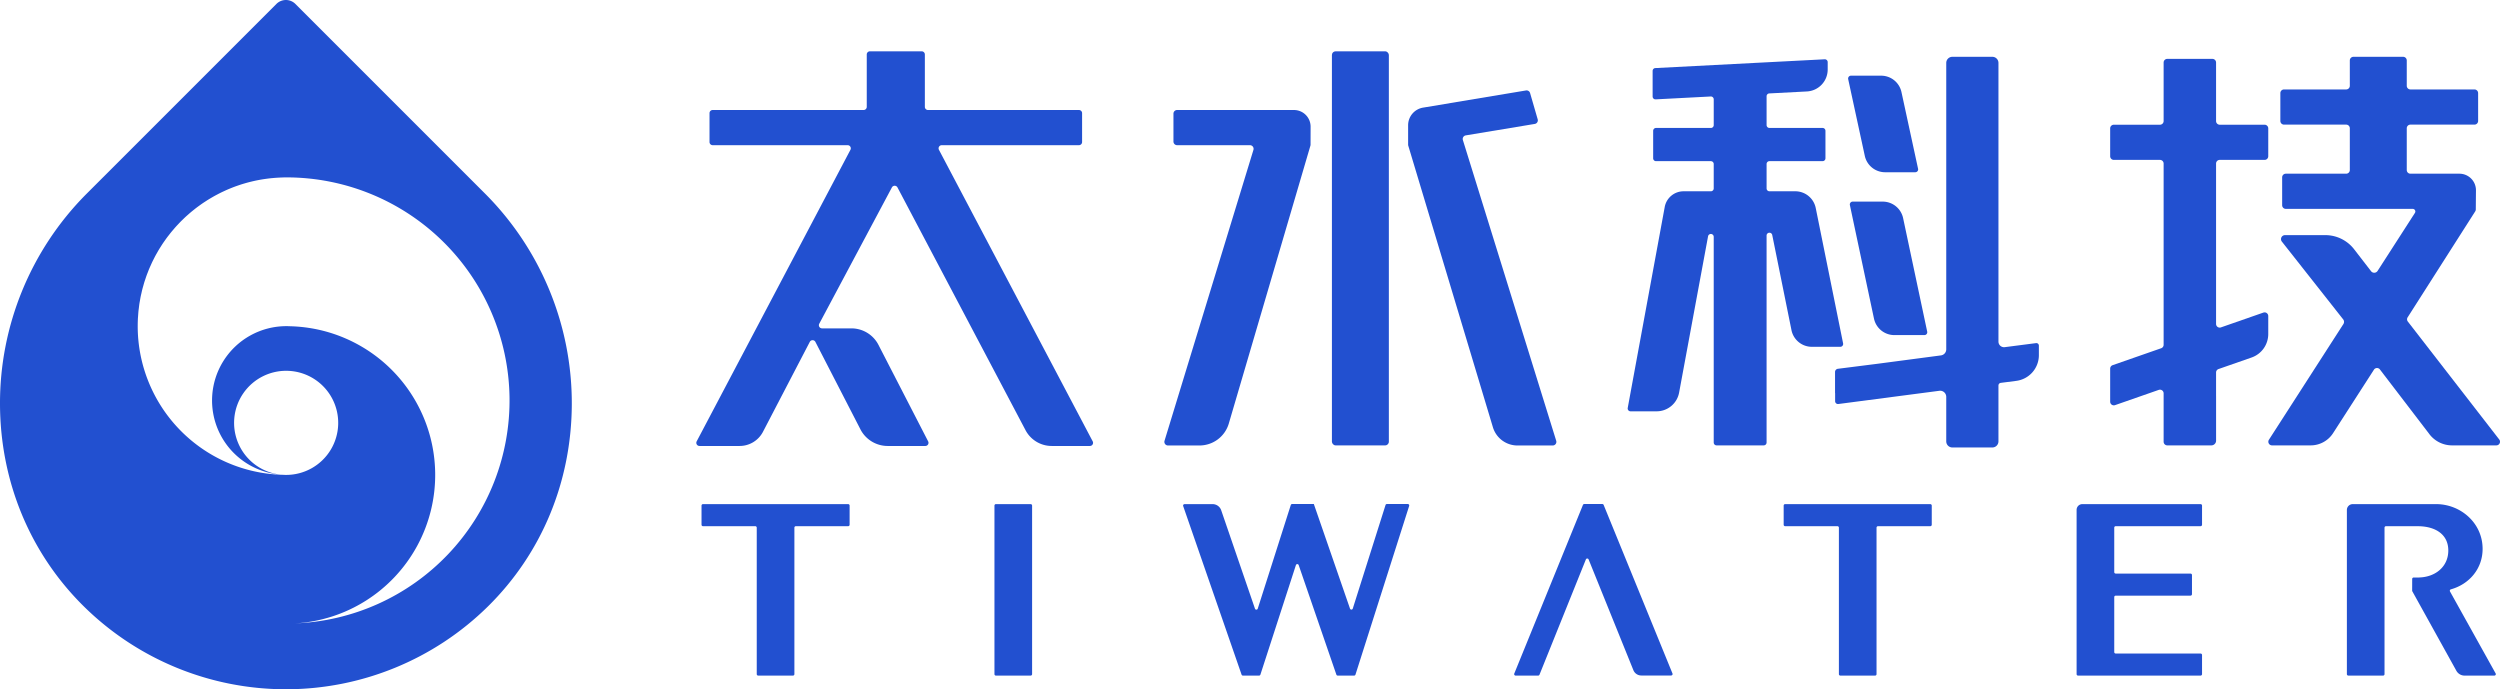
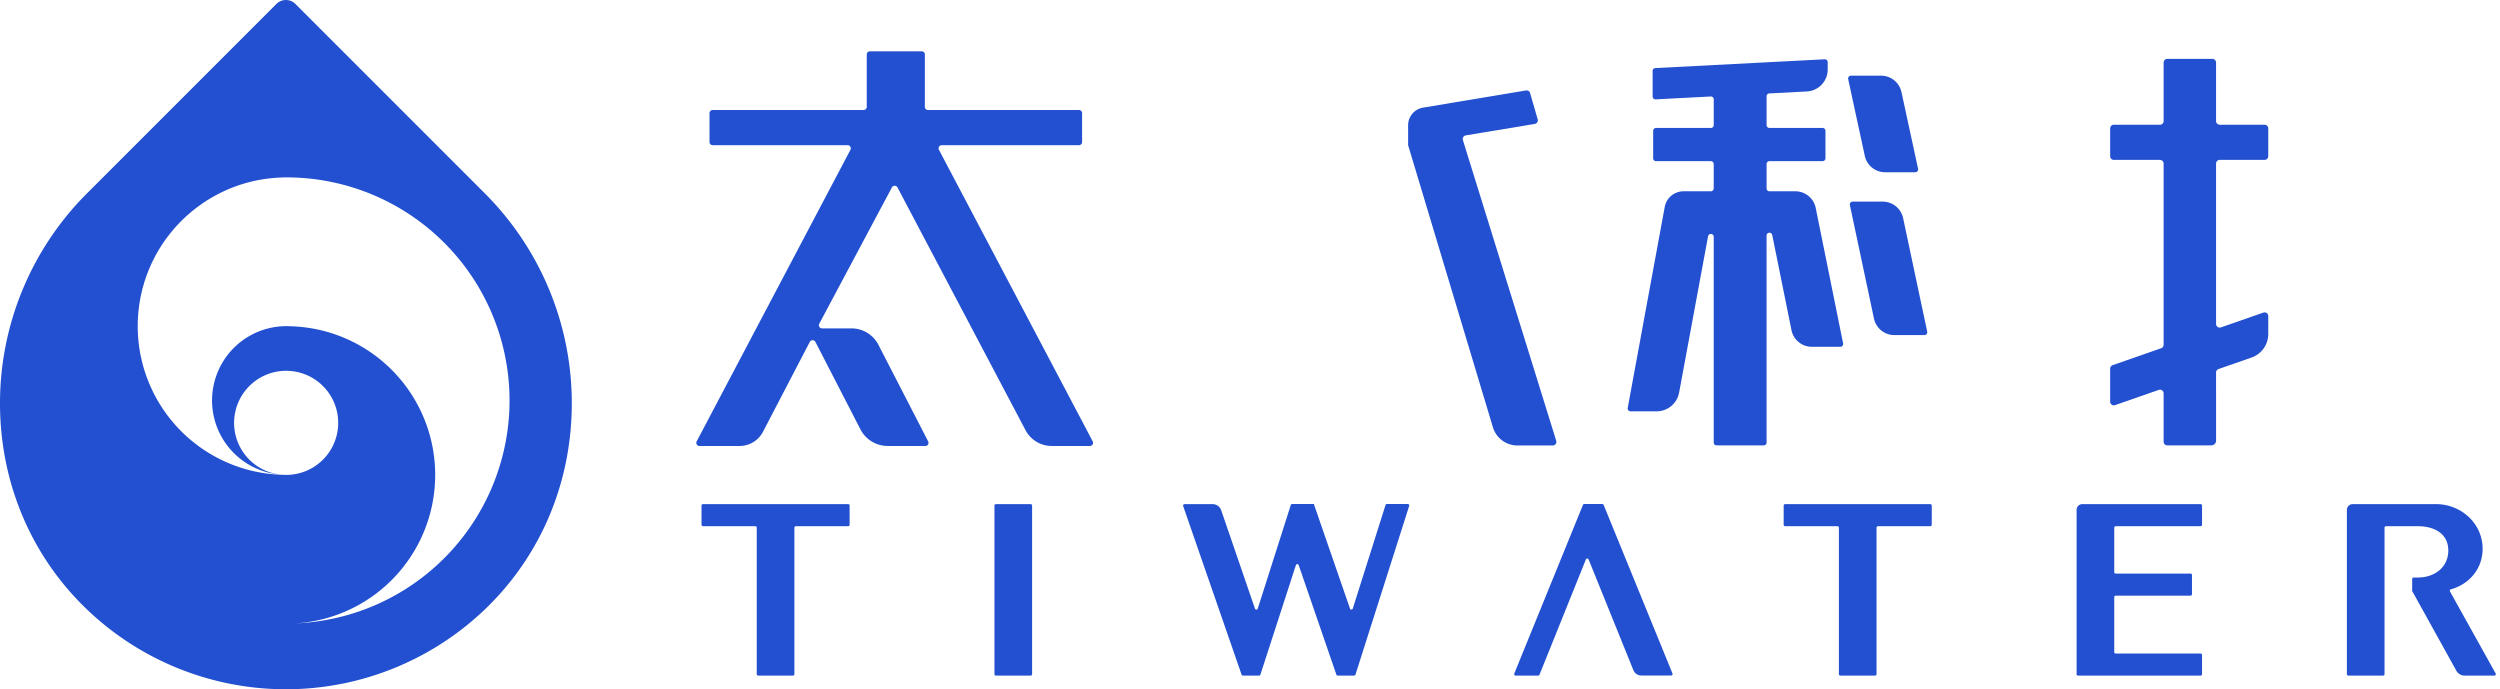
<svg xmlns="http://www.w3.org/2000/svg" width="1313.853" height="362.236" viewBox="0 0 1313.853 362.236">
  <g id="组_7" data-name="组 7" transform="translate(-423.827 -13550.007)">
    <g id="组_1" data-name="组 1">
      <path id="路径_1" data-name="路径 1" d="M792.508,13815.714v10.059a.768.768,0,0,0,.769.769H820.76a.769.769,0,0,1,.769.769v76.982a.77.77,0,0,0,.77.77h18.242a.77.77,0,0,0,.77-.77v-76.982a.769.769,0,0,1,.769-.769h27.484a.768.768,0,0,0,.769-.769v-10.059a.769.769,0,0,0-.769-.77H793.277A.769.769,0,0,0,792.508,13815.714Z" fill="#2250d0" />
      <path id="路径_2" data-name="路径 2" d="M1518.189,13814.944a3.022,3.022,0,0,0-3.022,3.022v86.325a.769.769,0,0,0,.769.77h64.384a.769.769,0,0,0,.769-.77v-10.058a.769.769,0,0,0-.769-.77h-44.6a.769.769,0,0,1-.77-.769v-28.887a.769.769,0,0,1,.77-.769h39.312a.77.77,0,0,0,.77-.77v-10.057a.77.77,0,0,0-.77-.77h-39.312a.77.77,0,0,1-.77-.77v-23.366a.77.77,0,0,1,.77-.769h44.6a.768.768,0,0,0,.769-.769v-10.059a.769.769,0,0,0-.769-.77h-62.131Z" fill="#2250d0" />
      <path id="路径_3" data-name="路径 3" d="M1361.219,13815.714v10.059a.769.769,0,0,0,.769.769h27.485a.769.769,0,0,1,.769.769v76.982a.77.77,0,0,0,.77.77h18.242a.77.77,0,0,0,.77-.77v-76.982a.769.769,0,0,1,.769-.769h27.483a.768.768,0,0,0,.769-.769v-10.059a.769.769,0,0,0-.769-.77h-76.288A.77.77,0,0,0,1361.219,13815.714Z" fill="#2250d0" />
      <path id="矩形_1" data-name="矩形 1" d="M.769,0H19.013a.77.77,0,0,1,.77.77V89.347a.77.77,0,0,1-.77.77H.769A.769.769,0,0,1,0,89.348V.769A.769.769,0,0,1,.769,0Z" transform="translate(946.455 13814.944)" fill="#2250d0" />
      <path id="路径_4" data-name="路径 4" d="M1255.731,13815.367,1219.638,13904a.769.769,0,0,0,.713,1.06h11.832a.77.77,0,0,0,.713-.479l24.382-60.58a.77.77,0,0,1,1.425,0l23.571,58.3a4.486,4.486,0,0,0,4.12,2.709h15.678a.769.769,0,0,0,.711-1.063l-36.169-88.578a.767.767,0,0,0-.71-.476h-9.461A.77.77,0,0,0,1255.731,13815.367Z" fill="#2250d0" />
      <path id="路径_5" data-name="路径 5" d="M1151.983,13815.415l-17.218,54.434a.769.769,0,0,1-1.457.009l-18.974-54.877.031-.093h-11.446a.769.769,0,0,0-.73.527l-17.365,54.471a.77.77,0,0,1-1.457.011l-17.731-51.677a4.789,4.789,0,0,0-4.545-3.275h-14.73a.77.77,0,0,0-.727,1.021l30.687,88.578a.769.769,0,0,0,.727.518h8.448a.771.771,0,0,0,.731-.528l18.652-57.542a.769.769,0,0,1,1.459-.006l19.8,57.554a.771.771,0,0,0,.729.522h8.59a.769.769,0,0,0,.73-.528l28.211-88.634a.77.77,0,0,0-.73-1.012h-10.953A.768.768,0,0,0,1151.983,13815.415Z" fill="#2250d0" />
      <path id="路径_6" data-name="路径 6" d="M1711.391,13860.828a.767.767,0,0,1,.486-1.1c9.607-2.691,16.661-10.79,16.661-21.258,0-13.758-11.738-23.5-24.321-23.525v0h-43.933a3.073,3.073,0,0,0-3.073,3.073v86.274a.769.769,0,0,0,.769.77h18.243a.769.769,0,0,0,.769-.77v-76.982a.77.77,0,0,1,.77-.77h17.406v.02c8.507.217,15.341,4.2,15.341,12.756s-6.834,13.964-15.341,14.179v.02H1692.3a.769.769,0,0,0-.769.768l-.016,6.125a.764.764,0,0,0,.089.36l23.185,41.823a4.925,4.925,0,0,0,4.27,2.472h15.653a.769.769,0,0,0,.68-1.13Z" fill="#2250d0" />
    </g>
    <g id="组_2" data-name="组 2">
      <path id="路径_7" data-name="路径 7" d="M679.209,13652.223l-100.157-100.156a7.03,7.03,0,0,0-9.943,0l-100.157,100.156a155.961,155.961,0,0,0-45.124,110.2c.143,40.656,15.795,78.4,44.072,106.285a151.248,151.248,0,0,0,212.362,0c28.277-27.883,43.929-65.629,44.072-106.285A155.955,155.955,0,0,0,679.209,13652.223Zm-100.816,225.433a78.159,78.159,0,0,0-2-156.189q-1.005-.053-2.022-.053a39.062,39.062,0,0,0-3.983,77.924l.447.044a27.357,27.357,0,1,1,3.247.209c-.792,0-1.571-.053-2.345-.119l.622.063a78.155,78.155,0,0,1-76.159-78.121q0-2.007.1-3.992c.022-.447.069-.887.1-1.334.058-.87.111-1.742.2-2.6.053-.533.134-1.059.2-1.59.093-.767.175-1.533.291-2.294.084-.553.193-1.1.289-1.645.126-.729.243-1.458.388-2.177.115-.565.255-1.117.381-1.676.157-.693.3-1.392.48-2.077.144-.568.314-1.125.47-1.687.188-.668.364-1.339.568-2,.173-.559.368-1.106.553-1.659.217-.651.425-1.306.66-1.949.2-.554.424-1.1.637-1.647.244-.627.481-1.258.74-1.877.231-.549.482-1.087.724-1.628.271-.607.535-1.216.82-1.814.257-.538.534-1.063.8-1.6.3-.586.588-1.177.9-1.755.282-.524.584-1.038.878-1.557.324-.568.641-1.141.978-1.7.308-.511.634-1.011.952-1.515.348-.549.691-1.1,1.052-1.642.333-.5.682-.981,1.025-1.47.372-.528.74-1.061,1.124-1.579.357-.484.729-.952,1.1-1.425.394-.51.785-1.019,1.192-1.517.379-.464.771-.915,1.16-1.369.418-.49.835-.982,1.265-1.461.4-.443.812-.876,1.221-1.311.441-.468.879-.938,1.331-1.4.421-.428.857-.841,1.288-1.259.461-.446.918-.892,1.389-1.325.444-.407.9-.8,1.35-1.2.48-.423.958-.846,1.449-1.254.461-.387.935-.762,1.406-1.138.5-.4,1-.8,1.507-1.185.482-.365.973-.717,1.462-1.072.518-.374,1.035-.748,1.563-1.11.5-.343,1.007-.675,1.515-1,.536-.35,1.071-.7,1.616-1.037.515-.317,1.04-.625,1.564-.934.553-.324,1.106-.647,1.668-.958.532-.294,1.071-.577,1.611-.86.569-.3,1.139-.595,1.716-.879.548-.269,1.1-.527,1.658-.786.584-.271,1.169-.539,1.761-.8.564-.244,1.133-.476,1.7-.708.6-.243,1.2-.482,1.8-.711.577-.217,1.16-.425,1.744-.629.612-.214,1.225-.425,1.843-.624.591-.19,1.187-.37,1.784-.546.625-.185,1.251-.365,1.881-.534.6-.163,1.211-.313,1.82-.462.636-.154,1.277-.3,1.92-.443.614-.133,1.231-.256,1.85-.373.648-.123,1.3-.242,1.954-.349q.938-.152,1.885-.284c.658-.091,1.318-.177,1.982-.252q.953-.107,1.914-.191,1-.089,2.014-.153.965-.062,1.936-.1c1.01-.039,2.02-.077,3.04-.078a117.241,117.241,0,0,1,4.023,234.413Z" fill="#2250d0" />
    </g>
    <g id="组_6" data-name="组 6">
      <g id="组_3" data-name="组 3">
        <path id="路径_8" data-name="路径 8" d="M918.746,13626.31h72.109a1.657,1.657,0,0,0,1.657-1.656v-15.176a1.657,1.657,0,0,0-1.657-1.656H911.532a1.656,1.656,0,0,1-1.656-1.656v-27.532a1.657,1.657,0,0,0-1.657-1.656H881a1.657,1.657,0,0,0-1.657,1.656v27.532a1.656,1.656,0,0,1-1.656,1.656H798.365a1.657,1.657,0,0,0-1.657,1.656v15.176a1.657,1.657,0,0,0,1.657,1.656H869.3a1.657,1.657,0,0,1,1.469,2.424l-80.813,153.224a1.658,1.658,0,0,0,1.469,2.424h21.1a13.846,13.846,0,0,0,12.164-7.234l24.719-47.472a1.657,1.657,0,0,1,2.942.007l23.849,46.31a16.123,16.123,0,0,0,14.147,8.39h19.791a1.657,1.657,0,0,0,1.473-2.416l-26.292-51.053a16.014,16.014,0,0,0-14.052-8.334H855.839a1.657,1.657,0,0,1-1.47-2.422l38.184-71.642a1.657,1.657,0,0,1,2.939,0l67.374,127.729a15.564,15.564,0,0,0,13.677,8.137h20.078a1.658,1.658,0,0,0,1.469-2.424l-80.813-153.224A1.657,1.657,0,0,1,918.746,13626.31Z" fill="#2250d0" />
      </g>
-       <path id="路径_9" data-name="路径 9" d="M1689.137,13716.783l35.522-55.693a1.918,1.918,0,0,0,.3-1.021l.088-10.076a8.7,8.7,0,0,0-8.7-8.7H1690.6a1.92,1.92,0,0,1-1.92-1.92v-21.951a1.92,1.92,0,0,1,1.92-1.919h33.663a1.921,1.921,0,0,0,1.92-1.92v-14.65a1.92,1.92,0,0,0-1.92-1.919H1690.6a1.92,1.92,0,0,1-1.92-1.92v-13.314a1.918,1.918,0,0,0-1.919-1.919h-26.087a1.918,1.918,0,0,0-1.919,1.919v13.314a1.92,1.92,0,0,1-1.92,1.92h-32.667a1.919,1.919,0,0,0-1.92,1.919v14.65a1.92,1.92,0,0,0,1.92,1.92h32.667a1.92,1.92,0,0,1,1.92,1.919v21.951a1.92,1.92,0,0,1-1.92,1.92h-31.721a1.919,1.919,0,0,0-1.919,1.92v14.649a1.92,1.92,0,0,0,1.919,1.92h66.709a1.369,1.369,0,0,1,1.151,2.109l-19.628,30.494a2.1,2.1,0,0,1-3.434.137l-8.839-11.446a19.151,19.151,0,0,0-15.2-7.5h-21.184a2.1,2.1,0,0,0-1.667,3.374l32.265,40.932a2.1,2.1,0,0,1,.1,2.412l-39.148,60.82a1.919,1.919,0,0,0,1.614,2.958h20.32a14,14,0,0,0,11.8-6.455l21.454-33.319a1.919,1.919,0,0,1,3.138-.128l25.721,33.616a14.949,14.949,0,0,0,12.182,6.286h23.3a1.919,1.919,0,0,0,1.527-3.082l-48.061-62.006A1.919,1.919,0,0,1,1689.137,13716.783Z" fill="#2250d0" />
      <g id="组_4" data-name="组 4">
-         <rect id="矩形_2" data-name="矩形 2" width="29.926" height="207.096" rx="1.914" transform="translate(1123.803 13576.977)" fill="#2250d0" />
-         <path id="路径_10" data-name="路径 10" d="M1103.857,13607.821h-61.418a1.914,1.914,0,0,0-1.914,1.914v14.661a1.913,1.913,0,0,0,1.914,1.913h38.286a1.914,1.914,0,0,1,1.833,2.464l-46.728,152.891a1.914,1.914,0,0,0,1.834,2.463h16.53a16.07,16.07,0,0,0,15.389-11.43l42.915-146.121a1.955,1.955,0,0,0,.08-.543l.025-9.468A8.746,8.746,0,0,0,1103.857,13607.821Z" fill="#2250d0" />
        <path id="路径_11" data-name="路径 11" d="M1194.14,13621.159l36.29-6.024a1.913,1.913,0,0,0,1.517-2.419l-4-13.814a1.913,1.913,0,0,0-2.159-1.355l-54.018,9.011a9.4,9.4,0,0,0-7.918,9.279v10.188a1.9,1.9,0,0,0,.084.56l44.509,148.073a13.473,13.473,0,0,0,12.867,9.47h18.538a1.914,1.914,0,0,0,1.831-2.472l-49.053-158.053A1.912,1.912,0,0,1,1194.14,13621.159Z" fill="#2250d0" />
      </g>
      <g id="组_5" data-name="组 5">
        <path id="路径_12" data-name="路径 12" d="M1419.337,13726.112h15.847a1.5,1.5,0,0,0,1.468-1.812l-12.66-59.663a10.956,10.956,0,0,0-10.662-8.674h-15.844a1.5,1.5,0,0,0-1.469,1.813l12.663,59.667A10.948,10.948,0,0,0,1419.337,13726.112Z" fill="#2250d0" />
        <path id="路径_13" data-name="路径 13" d="M1414.523,13640.528h15.864a1.5,1.5,0,0,0,1.471-1.8l-8.745-40.387a10.921,10.921,0,0,0-10.663-8.56h-15.859a1.5,1.5,0,0,0-1.471,1.8l8.747,40.391A10.914,10.914,0,0,0,1414.523,13640.528Z" fill="#2250d0" />
        <path id="路径_14" data-name="路径 14" d="M1392.454,13730.477l-14.41-71.27a10.955,10.955,0,0,0-10.662-8.674h-13.64a1.5,1.5,0,0,1-1.5-1.5V13636.2a1.5,1.5,0,0,1,1.5-1.5h27.935a1.5,1.5,0,0,0,1.5-1.5v-14.45a1.5,1.5,0,0,0-1.5-1.5h-27.935a1.5,1.5,0,0,1-1.5-1.5v-15.149a1.5,1.5,0,0,1,1.423-1.5l19.751-1.03a11.543,11.543,0,0,0,10.94-11.526v-3.88a1.5,1.5,0,0,0-1.579-1.5l-89.007,4.616a1.5,1.5,0,0,0-1.42,1.5l0,13.446a1.5,1.5,0,0,0,1.58,1.5l28.955-1.512a1.5,1.5,0,0,1,1.579,1.5v13.54a1.5,1.5,0,0,1-1.5,1.5H1294.13a1.5,1.5,0,0,0-1.5,1.5v14.45a1.5,1.5,0,0,0,1.5,1.5h28.828a1.5,1.5,0,0,1,1.5,1.5v12.832a1.5,1.5,0,0,1-1.5,1.5h-14.4a10.064,10.064,0,0,0-9.871,8.368l-19.426,105.5a1.5,1.5,0,0,0,1.478,1.767h13.769a12.021,12.021,0,0,0,11.788-9.993l15.185-81.969a1.5,1.5,0,0,1,2.978.266v108.095a1.5,1.5,0,0,0,1.5,1.5h24.779a1.5,1.5,0,0,0,1.5-1.5v-108.75a1.5,1.5,0,0,1,2.973-.3l10.126,50.081a10.948,10.948,0,0,0,10.657,8.67h14.986A1.5,1.5,0,0,0,1392.454,13730.477Z" fill="#2250d0" />
      </g>
-       <path id="路径_15" data-name="路径 15" d="M1493.849,13730.331l-16.438,2.121a2.94,2.94,0,0,1-3.315-2.915v-146.468a3.207,3.207,0,0,0-3.208-3.208h-21.017a3.208,3.208,0,0,0-3.209,3.209V13733.6a3.21,3.21,0,0,1-2.8,3.183l-33.311,4.4h0l-20.842,2.637a1.708,1.708,0,0,0-1.493,1.694v11.094l.044-.029v4.264a1.5,1.5,0,0,0,1.693,1.489l53.088-6.949a3.209,3.209,0,0,1,3.619,3.183v23.4a3.208,3.208,0,0,0,3.209,3.208h21.017a3.207,3.207,0,0,0,3.208-3.208v-29.369a1.388,1.388,0,0,1,1.21-1.377l8.163-1.053a13.615,13.615,0,0,0,11.873-13.5v-5.013A1.323,1.323,0,0,0,1493.849,13730.331Z" fill="#2250d0" />
      <path id="路径_16" data-name="路径 16" d="M1590.381,13634.039h23.586a1.919,1.919,0,0,0,1.92-1.919v-14.65a1.919,1.919,0,0,0-1.92-1.919h-23.585a1.92,1.92,0,0,1-1.92-1.92v-30.759a1.918,1.918,0,0,0-1.919-1.919H1562.82a1.918,1.918,0,0,0-1.919,1.919v30.759a1.92,1.92,0,0,1-1.92,1.92H1534.73a1.92,1.92,0,0,0-1.92,1.919v14.65a1.92,1.92,0,0,0,1.92,1.919h24.252a1.92,1.92,0,0,1,1.919,1.92v95.25a1.921,1.921,0,0,1-1.288,1.813l-25.516,8.9a1.921,1.921,0,0,0-1.287,1.813v17.378a1.92,1.92,0,0,0,2.552,1.813l22.987-8.018a1.919,1.919,0,0,1,2.552,1.812v25.435a1.919,1.919,0,0,0,1.919,1.919h23.158a2.493,2.493,0,0,0,2.493-2.493v-23.419c0-.029-.008-.056-.009-.084v-12.311a1.92,1.92,0,0,1,1.288-1.812l17.372-6.06a13.069,13.069,0,0,0,8.765-12.34v-9.459a1.919,1.919,0,0,0-2.552-1.812l-22.321,7.785a1.92,1.92,0,0,1-2.552-1.812v-84.3A1.92,1.92,0,0,1,1590.381,13634.039Z" fill="#2250d0" />
    </g>
  </g>
</svg>